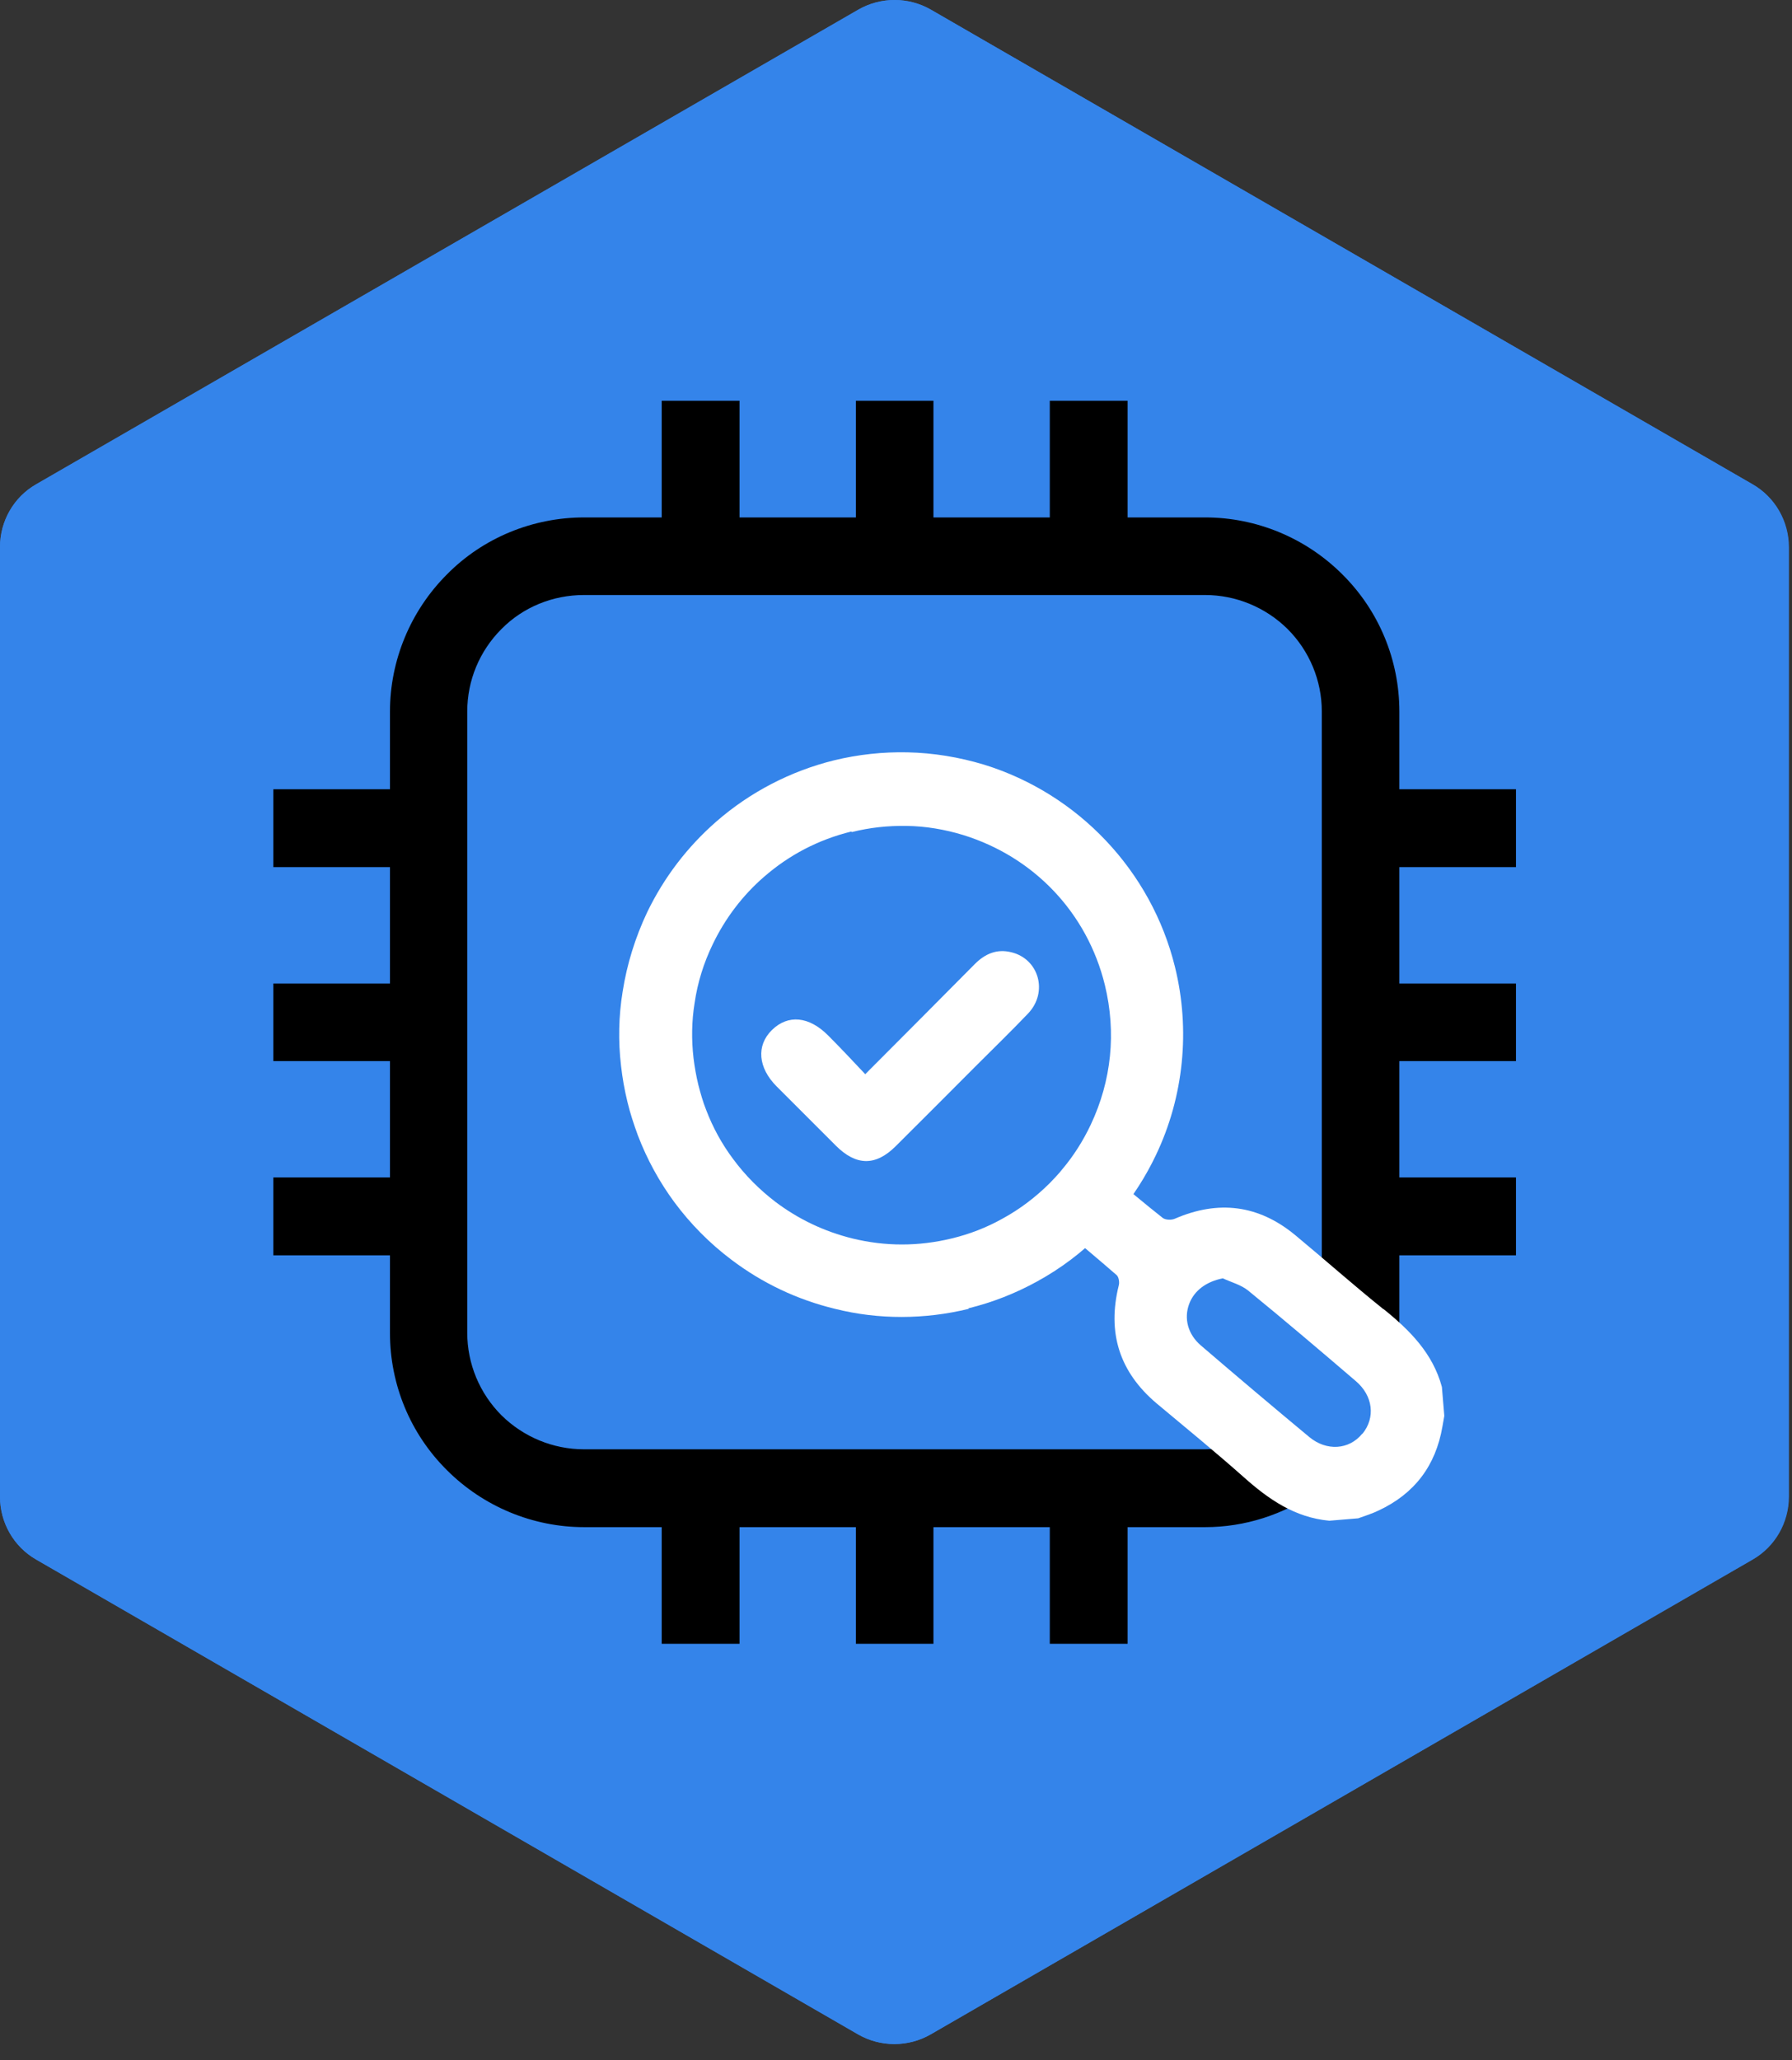
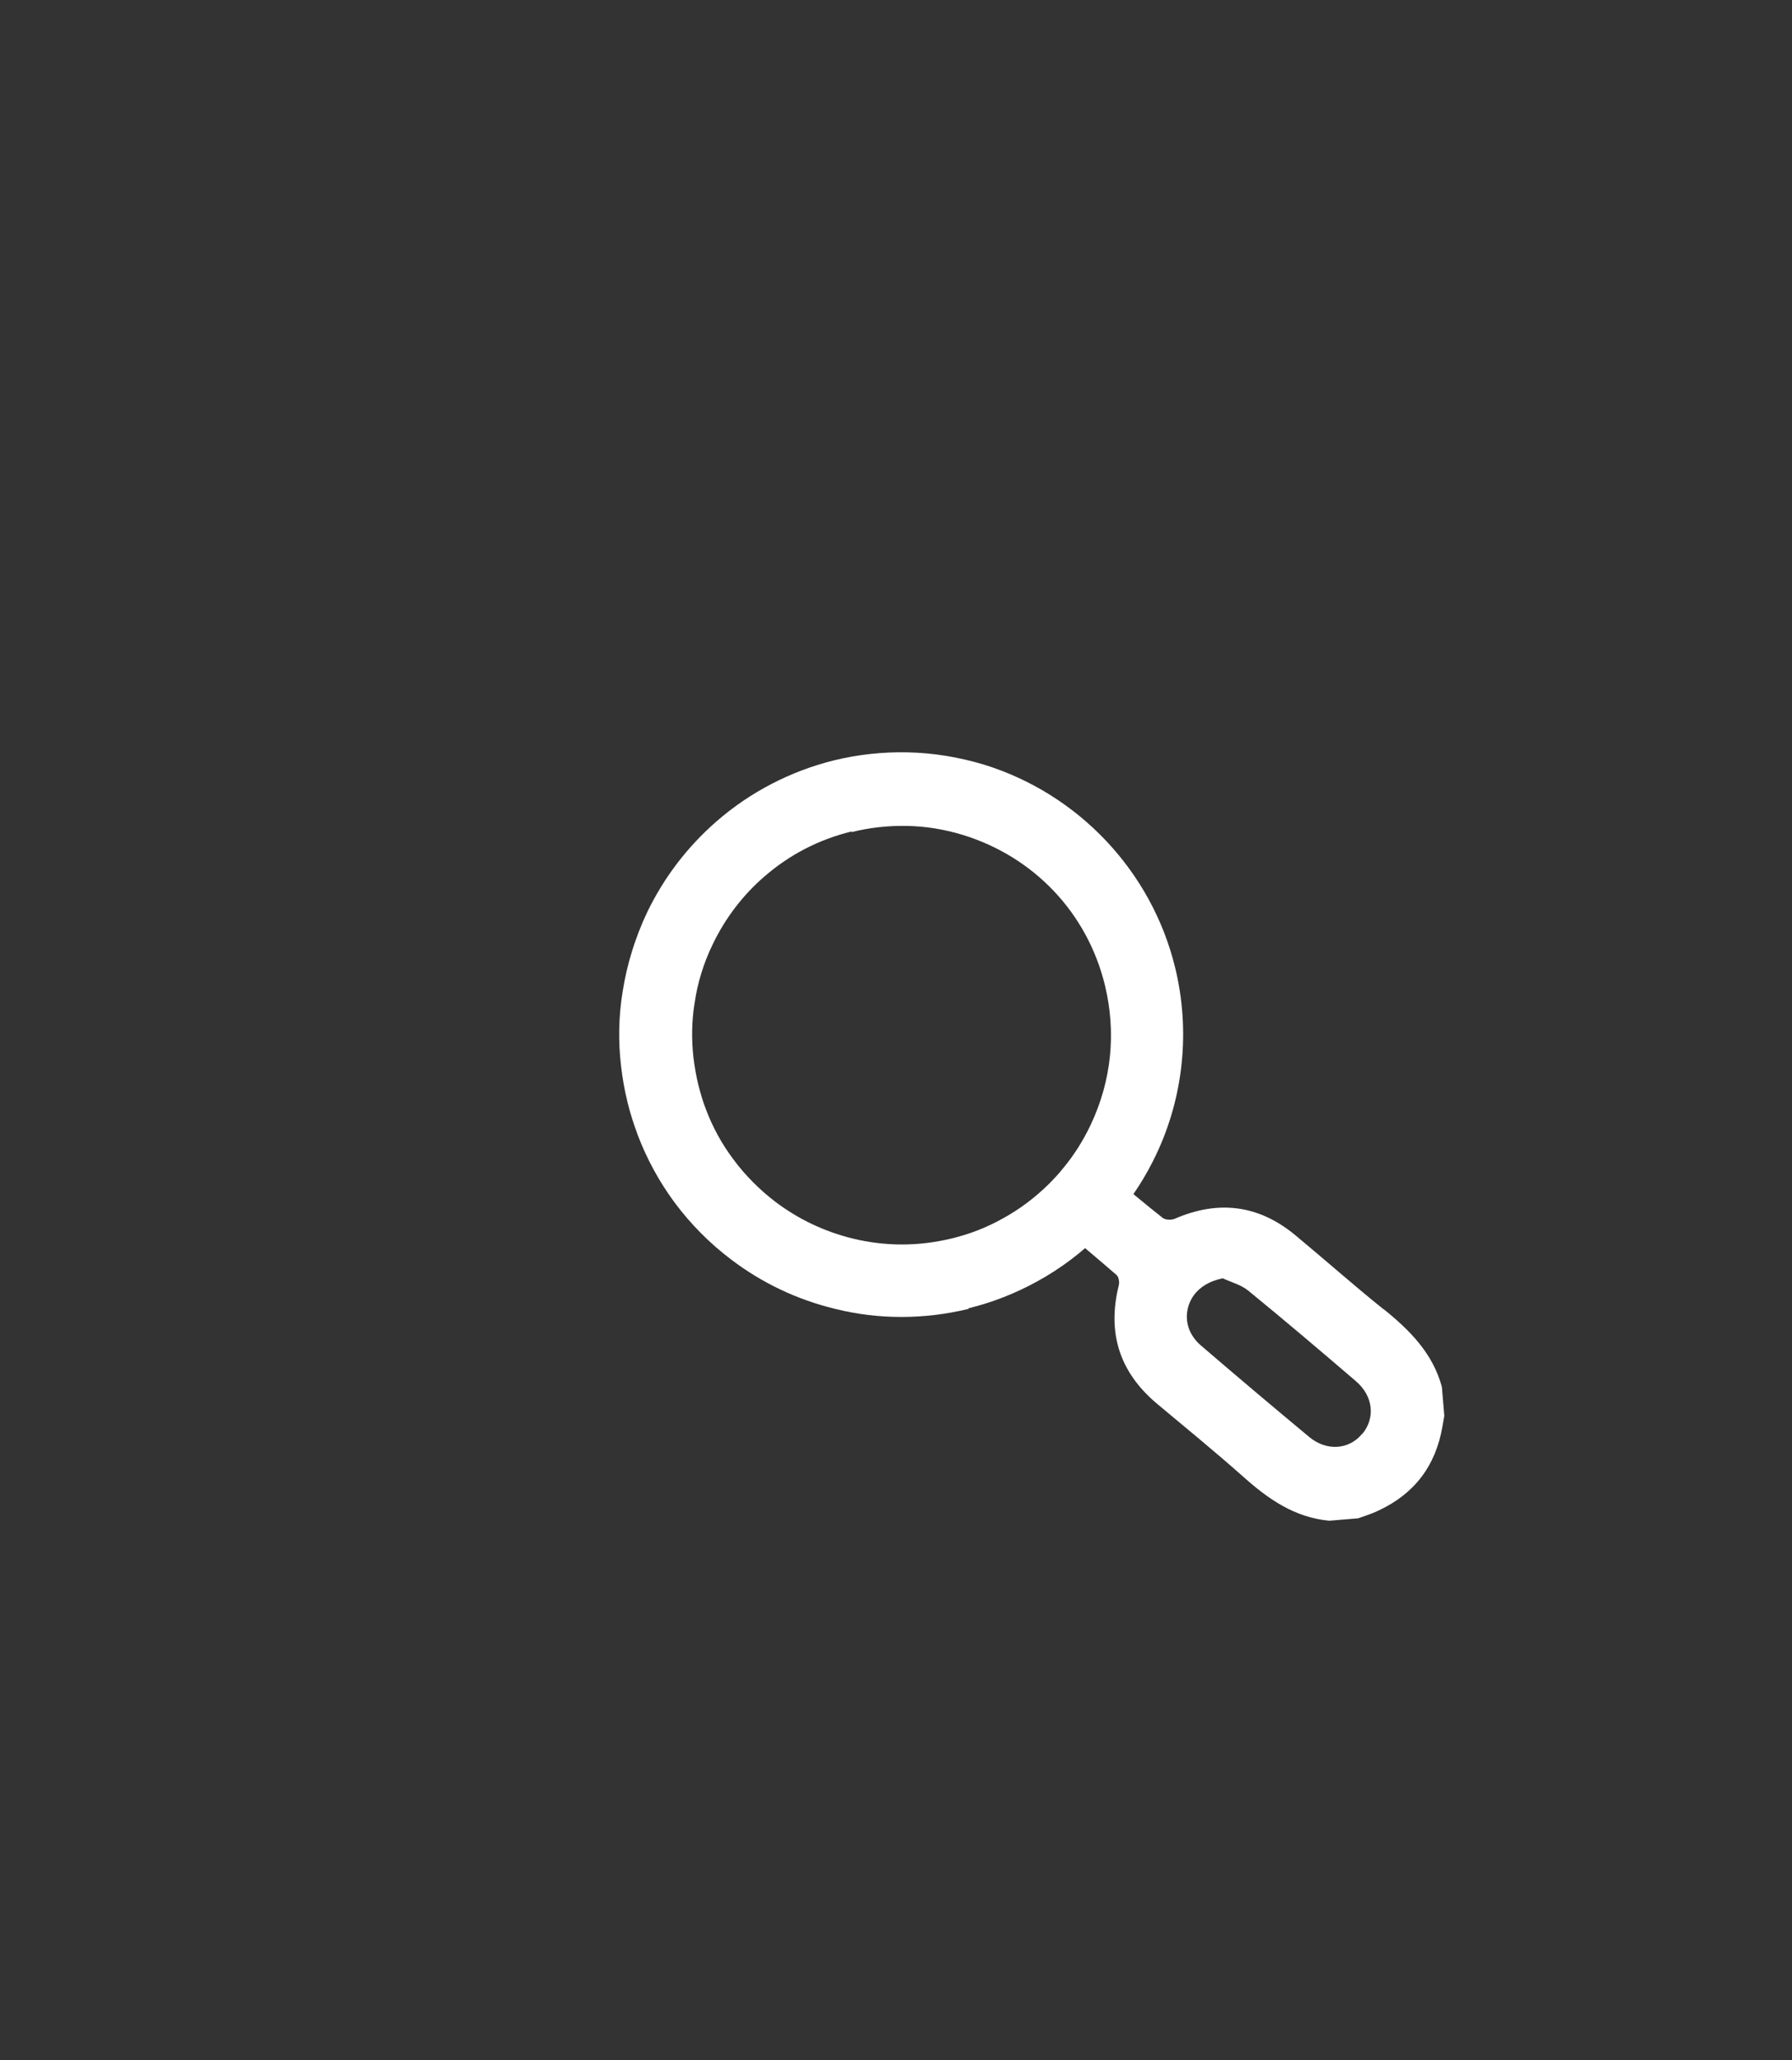
<svg xmlns="http://www.w3.org/2000/svg" width="67" height="77" viewBox="0 0 67 77" fill="none">
  <rect x="0" y="0" width="67" height="77" fill="#333333" stroke="none" />
-   <path d="M0 20.452V55.942C0 56.908 0.513 57.808 1.353 58.291L32.086 76.039C32.926 76.522 33.959 76.522 34.799 76.039L65.532 58.291C66.372 57.808 66.885 56.908 66.885 55.942V20.452C66.885 19.486 66.372 18.587 65.532 18.104L34.806 0.362C33.966 -0.121 32.933 -0.121 32.093 0.362L1.353 18.104C0.513 18.587 0 19.479 0 20.452Z" fill="#3484EA" />
-   <path d="M0 20.45V55.94C0 56.91 0.51 57.81 1.35 58.29L32.08 76.04C32.92 76.52 33.95 76.52 34.79 76.04L65.52 58.29C66.36 57.81 66.87 56.91 66.87 55.94V20.45C66.87 19.48 66.36 18.58 65.52 18.1L34.8 0.36C33.96 -0.12 32.93 -0.12 32.09 0.36L1.35 18.1C0.51 18.58 0 19.48 0 20.45Z" fill="#3484EA" />
-   <path d="M48.69 55.38C48.08 54.9 47.4 54.37 46.82 53.77C46.27 54.02 45.68 54.17 45.06 54.17H21.83C20.68 54.17 19.57 53.71 18.75 52.9C17.93 52.08 17.47 50.97 17.47 49.82V26.59C17.47 25.43 17.93 24.33 18.75 23.51C19.56 22.69 20.67 22.24 21.83 22.24H45.06C46.21 22.24 47.32 22.7 48.14 23.51C48.96 24.33 49.42 25.44 49.42 26.59V49.36C49.5 49.47 49.58 49.58 49.64 49.69C49.77 49.82 49.89 49.97 49.98 50.14C50.09 50.37 50.24 50.58 50.38 50.79C50.74 51.21 51.14 51.59 51.56 51.94C51.68 52.02 51.8 52.1 51.92 52.18C52.18 51.43 52.32 50.63 52.32 49.82V46.92H56.68V44.01H52.32V39.66H56.68V36.76H52.32V32.41H56.68V29.5H52.32V26.6C52.32 24.67 51.56 22.83 50.19 21.47C48.83 20.11 46.98 19.34 45.06 19.34H42.16V14.98H39.25V19.34H34.9V14.98H32V19.34H27.65V14.98H24.74V19.34H21.84C19.92 19.34 18.06 20.1 16.71 21.47C15.35 22.83 14.58 24.68 14.58 26.6V29.5H10.22V32.41H14.58V36.76H10.22V39.66H14.58V44.01H10.22V46.92H14.58V49.82C14.58 51.75 15.34 53.59 16.71 54.95C18.07 56.31 19.92 57.08 21.84 57.08H24.74V61.44H27.65V57.08H32V61.44H34.9V57.08H39.25V61.44H42.16V57.08H45.06C46.55 57.08 47.99 56.61 49.2 55.77C49.03 55.64 48.86 55.52 48.69 55.39V55.38Z" fill="black" />
  <path d="M51.72 48.93C50.6 48.03 49.53 47.08 48.42 46.16C47.05 45.03 45.55 44.85 43.93 45.55C43.8 45.61 43.57 45.6 43.47 45.52C42.81 45 42.17 44.46 41.49 43.89C41.47 43.87 41.45 43.85 41.43 43.84C41.37 43.94 41.31 44.03 41.24 44.13C40.8 44.78 40.28 45.38 39.7 45.92C40.38 46.49 41.07 47.07 41.75 47.66C41.83 47.73 41.86 47.93 41.83 48.04C41.39 49.81 41.85 51.28 43.25 52.46C44.34 53.37 45.44 54.27 46.5 55.21C47.43 56.04 48.41 56.72 49.7 56.84L50.78 56.75C51.03 56.66 51.29 56.58 51.54 56.46C52.89 55.83 53.68 54.78 53.93 53.32C53.95 53.19 53.98 53.06 54 52.92L53.91 51.84C53.57 50.58 52.71 49.72 51.73 48.93H51.72ZM50.93 53.59C50.44 54.19 49.6 54.25 48.95 53.71C47.59 52.58 46.24 51.44 44.9 50.29C44.41 49.87 44.26 49.28 44.46 48.74C44.65 48.23 45.11 47.9 45.72 47.78C46.04 47.93 46.4 48.02 46.67 48.24C48.03 49.35 49.36 50.48 50.69 51.62C51.34 52.17 51.43 52.99 50.94 53.59H50.93Z" fill="white" />
-   <path d="M38.45 37.87C37.8 38.55 37.13 39.2 36.47 39.86C35.48 40.85 34.49 41.85 33.49 42.84C32.74 43.59 32.01 43.58 31.25 42.82C30.51 42.08 29.78 41.35 29.04 40.61C28.34 39.91 28.27 39.08 28.86 38.5C29.46 37.91 30.25 37.98 30.97 38.71C31.43 39.17 31.87 39.64 32.35 40.15C33.77 38.73 35.11 37.38 36.45 36.03C36.83 35.65 37.27 35.46 37.8 35.59C38.84 35.83 39.2 37.08 38.44 37.88L38.45 37.87Z" fill="white" />
  <path d="M36.22 48.92C34.58 49.32 32.85 49.33 31.22 48.92C29.81 48.58 28.5 47.96 27.34 47.08C26.53 46.47 25.81 45.74 25.21 44.93C24.65 44.17 24.19 43.33 23.85 42.44C23.7 42.03 23.56 41.61 23.46 41.19C23.35 40.74 23.27 40.29 23.22 39.84C23.11 38.91 23.13 37.98 23.28 37.06C23.44 36.04 23.75 35.04 24.2 34.09C24.83 32.79 25.7 31.65 26.79 30.7C28.04 29.61 29.56 28.82 31.18 28.42C32.08 28.2 33.01 28.1 33.93 28.12C34.9 28.14 35.86 28.3 36.79 28.58C40.32 29.67 43.05 32.56 43.93 36.14C44.51 38.49 44.26 40.99 43.22 43.17C42.84 43.97 42.36 44.72 41.79 45.41C41.6 45.64 41.39 45.87 41.17 46.09C40.46 46.81 39.65 47.42 38.77 47.9C37.97 48.34 37.11 48.68 36.21 48.9L36.22 48.92ZM31.83 31.08C30.61 31.38 29.51 31.95 28.57 32.77C27.77 33.46 27.11 34.33 26.65 35.29C26.31 35.99 26.08 36.73 25.97 37.49C25.86 38.17 25.85 38.86 25.93 39.55C25.97 39.88 26.03 40.22 26.11 40.55C26.19 40.86 26.28 41.18 26.4 41.48C26.65 42.14 26.99 42.76 27.41 43.32C27.86 43.93 28.39 44.46 28.99 44.92C29.85 45.57 30.82 46.03 31.87 46.29C33.1 46.59 34.34 46.59 35.58 46.29C36.25 46.13 36.89 45.88 37.48 45.55C38.14 45.19 38.73 44.74 39.26 44.21C39.42 44.04 39.58 43.88 39.72 43.7C40.15 43.19 40.5 42.63 40.78 42.04C41.56 40.39 41.74 38.59 41.31 36.82C40.65 34.12 38.66 32.03 36.01 31.21C35.32 31 34.61 30.88 33.89 30.87C33.2 30.86 32.52 30.93 31.85 31.1L31.83 31.08Z" fill="white" />
</svg>